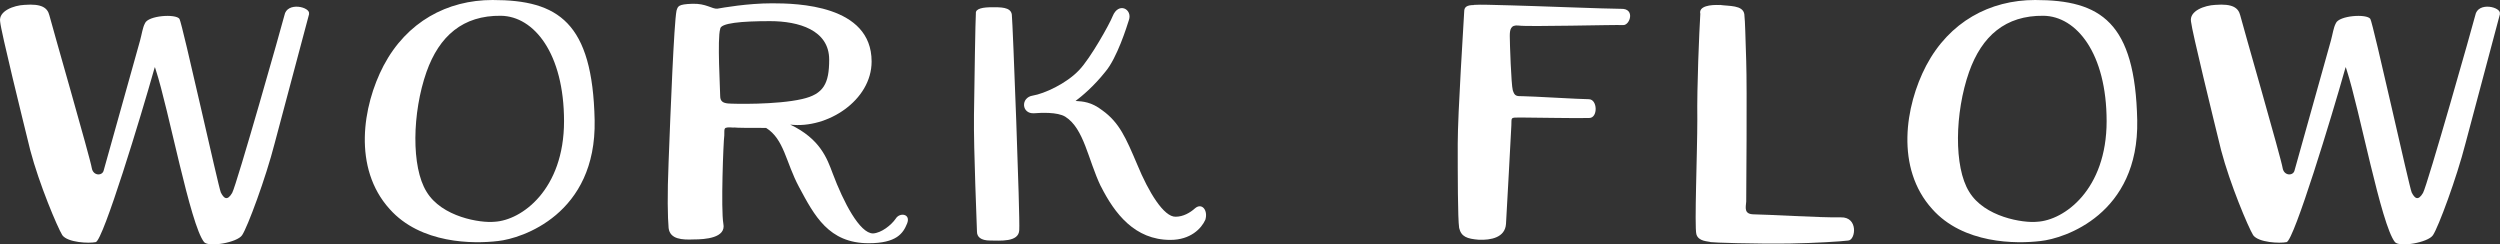
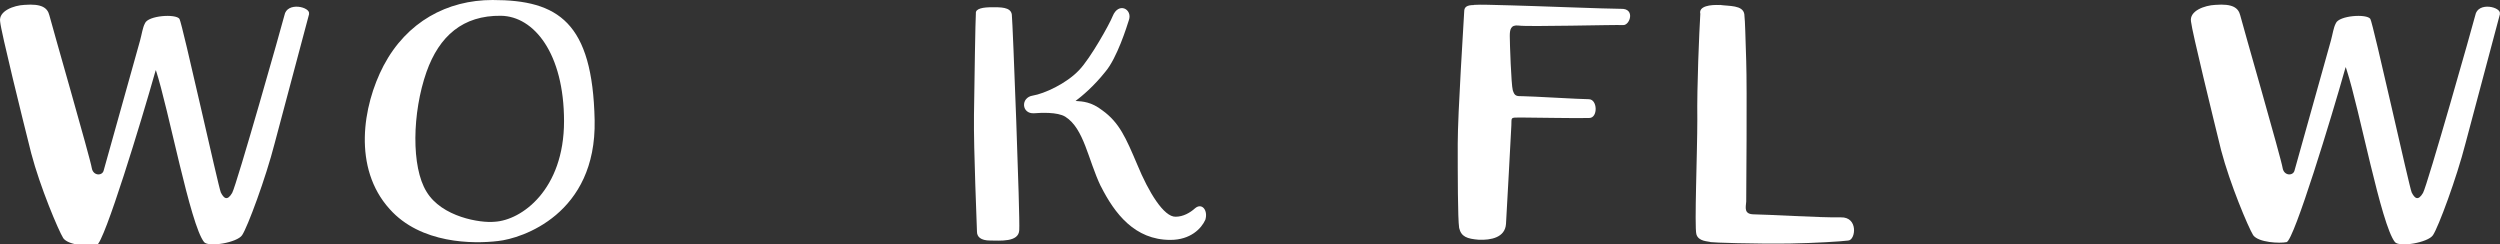
<svg xmlns="http://www.w3.org/2000/svg" id="_レイヤー_2" viewBox="0 0 158.5 15.49">
  <rect x="0" y="0" width="158.5" height="15.49" fill="#333333" stroke="none" />
  <defs>
    <style>.cls-1{fill:#fff;stroke-width:0px;}</style>
  </defs>
  <g id="_レイヤー_2-2">
    <g id="_レイヤー_1-2">
-       <path class="cls-1" d="M19.6.88l-2.19,8.22c-.56,2.19-1.72,5.31-2.06,5.81-.31.47-2.12.78-2.41.44-.88-1.09-2.25-8.44-3.06-10.91l-.06-.19c-.03.06-.03.12-.06.19-.81,2.88-3.22,10.81-3.69,10.91-.44.09-1.78.03-2.12-.44-.31-.5-1.47-3.25-2.03-5.38C1.39,7.38.07,2.03.01,1.38-.11.69.89.34,1.54.31c1.12-.09,1.47.19,1.59.66.12.5,2.62,9.16,2.69,9.69.09.5.66.5.75.16l2.31-8.25c.12-.44.16-.81.31-1.09.19-.5,1.97-.62,2.19-.28.19.34,2.47,10.66,2.62,11,.19.38.41.56.72.03.28-.5,3.19-10.75,3.31-11.25.16-.91,1.69-.53,1.56-.09Z" />
+       <path class="cls-1" d="M19.6.88l-2.19,8.22c-.56,2.19-1.72,5.31-2.06,5.81-.31.47-2.12.78-2.41.44-.88-1.09-2.25-8.44-3.06-10.91c-.03.06-.03.12-.06.19-.81,2.88-3.22,10.81-3.69,10.91-.44.09-1.78.03-2.12-.44-.31-.5-1.47-3.25-2.03-5.38C1.39,7.38.07,2.03.01,1.38-.11.69.89.34,1.54.31c1.12-.09,1.47.19,1.59.66.12.5,2.62,9.16,2.69,9.69.09.5.66.5.75.16l2.31-8.25c.12-.44.16-.81.31-1.09.19-.5,1.97-.62,2.19-.28.19.34,2.47,10.66,2.62,11,.19.38.41.56.72.03.28-.5,3.19-10.75,3.31-11.25.16-.91,1.69-.53,1.56-.09Z" />
      <path class="cls-1" d="M24.7,13.25c-2.34-2.59-1.72-6.53-.38-9.09,1.47-2.78,4.03-4.16,6.91-4.16,4.16,0,6.34,1.41,6.47,7.62.12,5.97-4.62,7.5-6.12,7.66-1.56.19-4.91.19-6.88-2.03ZM35.76,7.69c0-4.31-1.91-6.66-4-6.69-2.41-.03-3.91,1.28-4.72,3.56-.91,2.59-.97,6.03,0,7.59.97,1.62,3.44,2,4.31,1.91,1.72-.09,4.41-2.03,4.41-6.38Z" />
-       <path class="cls-1" d="M46.51,8.09c-.72-.06-.56.06-.59.5-.06.41-.22,4.66-.06,5.59.19.91-1.16,1-1.88,1-.72.03-1.5,0-1.59-.72-.06-.69-.09-2.06,0-4.22.12-3.16.34-8.75.5-9.56.09-.28.09-.41,1-.44.88-.03,1.25.34,1.59.31.34-.06,1.91-.34,3.47-.34s6.31.09,6.31,3.69c0,2.47-2.81,4.28-5.16,4,1.91.91,2.34,2.16,2.69,3.09.69,1.84,1.72,3.81,2.56,3.81.53-.03,1.16-.53,1.44-.94.25-.41.97-.31.72.31s-.66,1.25-2.44,1.25c-2.53,0-3.44-1.75-4.41-3.56-.84-1.56-.94-3.03-2.09-3.75-1.03,0-1.84,0-2.06-.03ZM50.85,6.28c1.38-.31,1.72-1,1.72-2.5,0-1.88-1.94-2.44-3.75-2.44s-3.16.12-3.16.5c-.19.59,0,3.84,0,4.25,0,.34.19.44.5.47s3.09.09,4.69-.28Z" />
      <path class="cls-1" d="M61.94,14.69c0-.34-.22-5.16-.19-7.41s.09-6.03.12-6.44c-.03-.31.5-.38,1-.38.53,0,1.22-.03,1.28.47.06.53.53,12.88.47,13.66-.03.78-1.22.66-1.84.66s-.84-.25-.84-.56ZM69.79,11.81c-.81-1.69-1.06-3.66-2.25-4.41-.5-.31-1.56-.25-1.97-.22-.81.06-.88-1-.09-1.12.72-.12,2.12-.75,2.94-1.62.72-.75,1.94-2.94,2.12-3.41.38-.94,1.28-.44,1.03.25-.12.38-.75,2.41-1.5,3.28-.75.94-1.47,1.53-1.88,1.84.47.03,1,.06,1.69.59,1.09.78,1.5,1.75,2.22,3.44.72,1.75,1.69,3.34,2.44,3.31.47,0,.91-.25,1.22-.53.44-.38.84.12.66.72-.25.56-.94,1.28-2.22,1.28-2.25,0-3.53-1.66-4.41-3.41Z" />
      <path class="cls-1" d="M93.44.31c.5-.03,1.03,0,2.34.03s6.12.22,7,.22c.91-.03.56,1.06.12,1.03-.47-.03-6.09.12-6.62.03-.5-.06-.56.25-.56.66,0,.44.09,3.09.19,3.44.12.38.22.38.66.38.47,0,3.62.19,4.16.19.56,0,.59,1.19.03,1.19-.53.03-3.72-.03-4.38-.03s-.53,0-.56.5-.28,5.38-.34,6.25-.97,1.03-1.72,1c-.75-.06-1.12-.19-1.25-.75-.09-.59-.09-3.41-.09-5.34s.38-7.72.41-8.38c0-.28.16-.41.62-.41Z" />
      <path class="cls-1" d="M109.03.31c.59.09,1.47,0,1.56.59.06.59.06,1.22.12,2.97s0,8.53,0,8.91c-.03.38-.16.81.5.81s4.34.22,5.5.19c1.12-.03.94,1.44.47,1.47-.47.06-2.09.16-3.72.19-2.28.03-4.88-.06-5-.09-.16-.06-.78-.03-.91-.5s.06-5.16.06-7.28c-.03-2.12.12-5.5.19-6.69-.12-.5.66-.59,1.22-.56Z" />
-       <path class="cls-1" d="M122.5,13.25c-2.34-2.59-1.72-6.53-.38-9.09,1.47-2.78,4.03-4.16,6.91-4.16,4.16,0,6.34,1.41,6.47,7.62.12,5.97-4.62,7.5-6.12,7.66-1.56.19-4.91.19-6.88-2.03ZM133.56,7.69c0-4.31-1.91-6.66-4-6.69-2.41-.03-3.91,1.28-4.72,3.56-.91,2.59-.97,6.03,0,7.59.97,1.62,3.44,2,4.31,1.91,1.72-.09,4.41-2.03,4.41-6.38Z" />
      <path class="cls-1" d="M158.5.88l-2.19,8.22c-.56,2.19-1.72,5.31-2.06,5.81-.31.47-2.12.78-2.41.44-.88-1.09-2.25-8.44-3.06-10.91l-.06-.19c-.03.06-.03.12-.06.19-.81,2.88-3.22,10.81-3.69,10.91-.44.09-1.78.03-2.12-.44-.31-.5-1.47-3.25-2.03-5.38-.53-2.16-1.84-7.5-1.91-8.16-.12-.69.88-1.03,1.53-1.06,1.12-.09,1.47.19,1.59.66.12.5,2.62,9.16,2.69,9.69.09.5.66.5.75.16l2.31-8.25c.12-.44.16-.81.31-1.09.19-.5,1.97-.62,2.19-.28.19.34,2.47,10.66,2.62,11,.19.38.41.56.72.03.28-.5,3.19-10.75,3.31-11.25.16-.91,1.69-.53,1.56-.09Z" />
    </g>
  </g>
</svg>